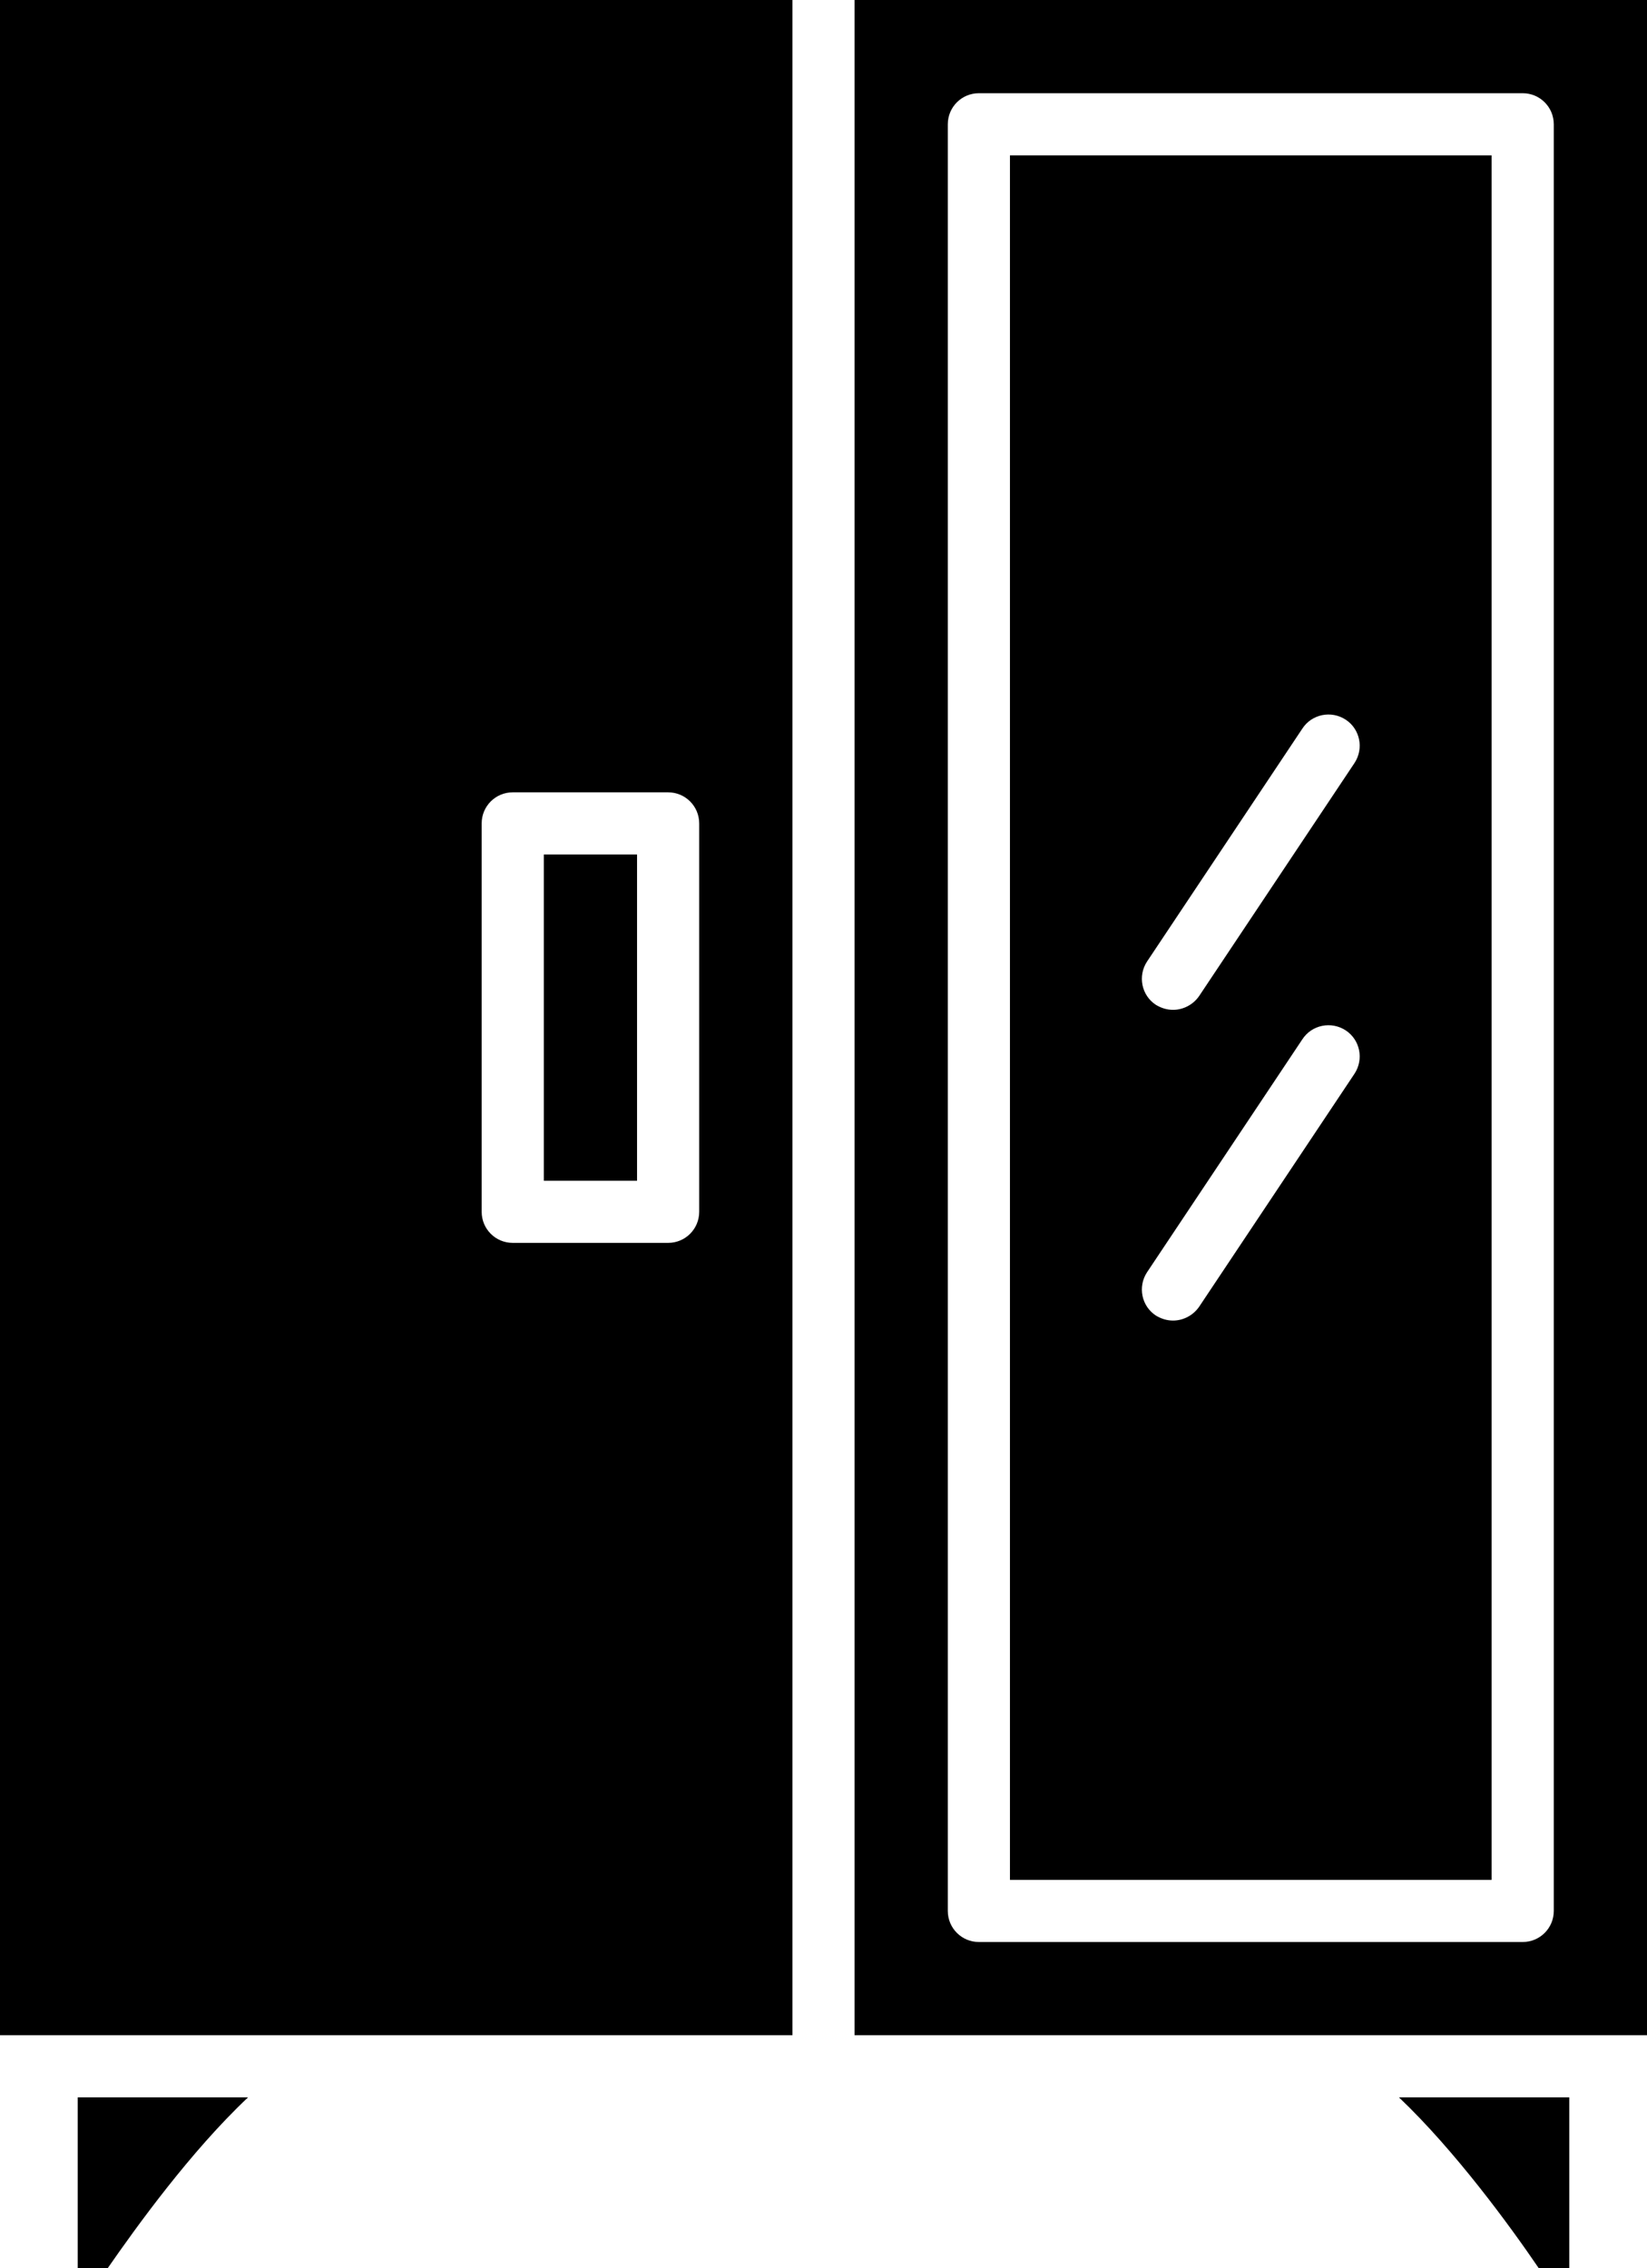
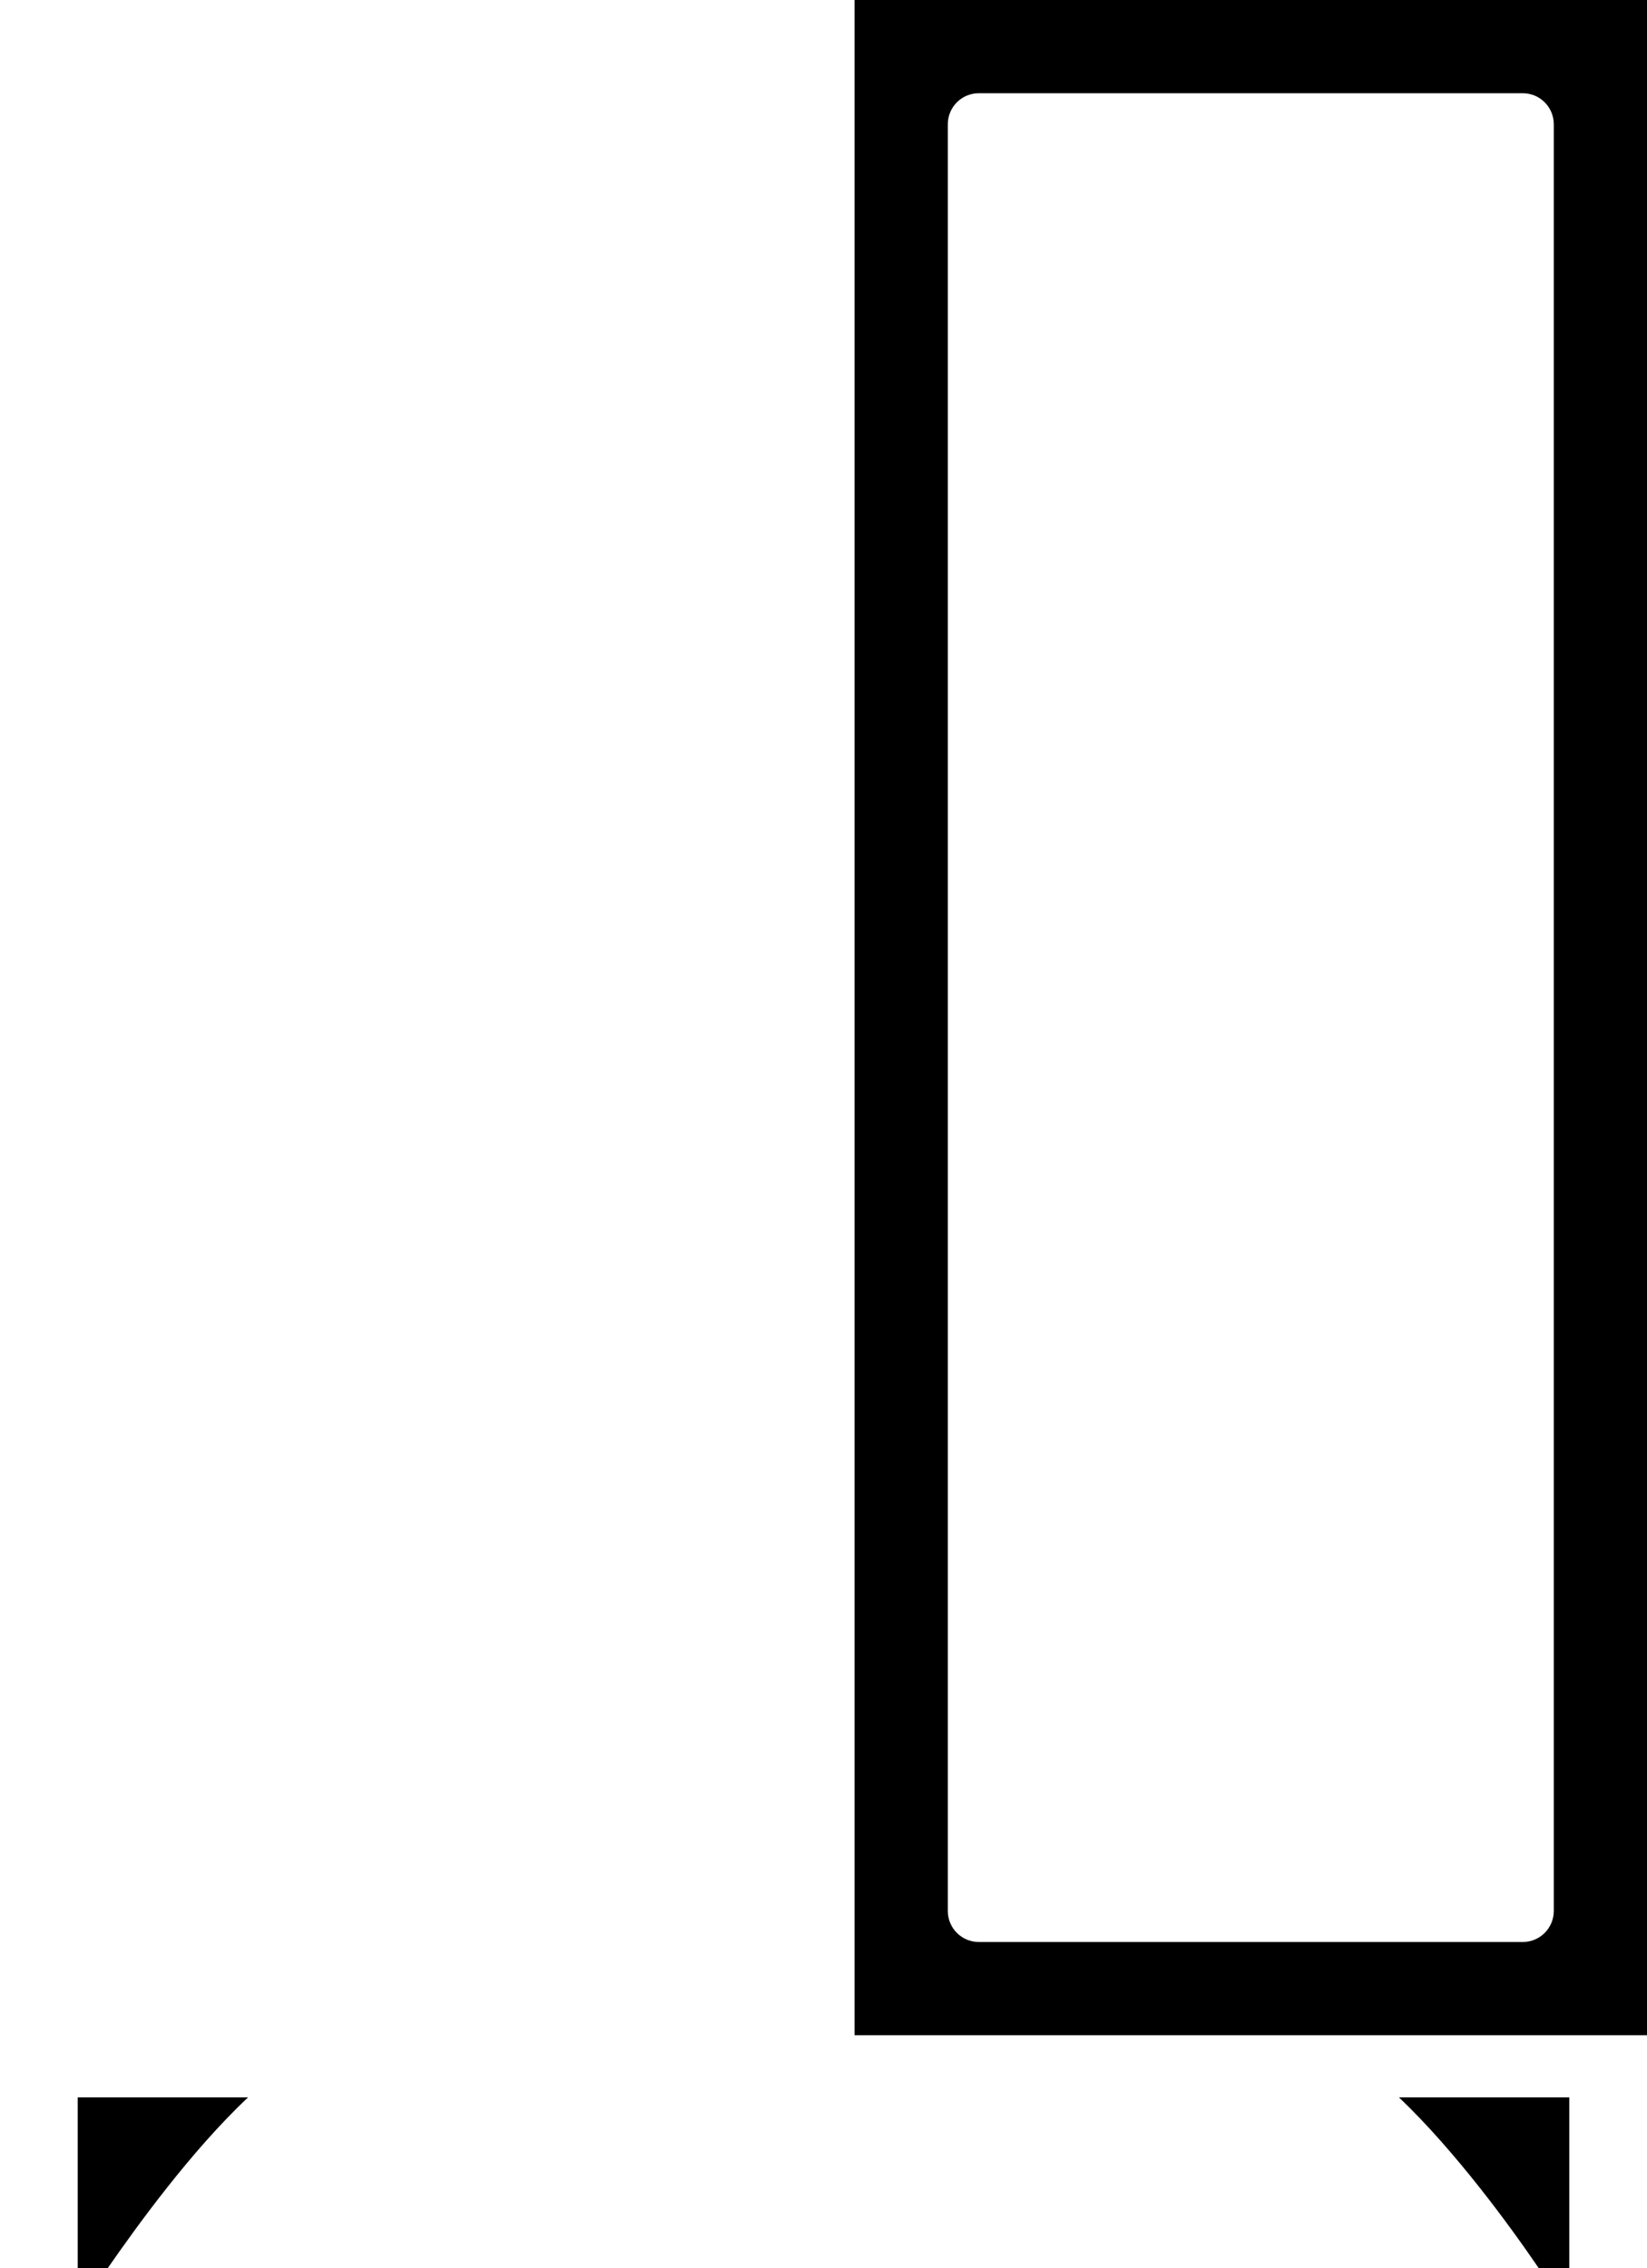
<svg xmlns="http://www.w3.org/2000/svg" version="1.1" id="Calque_1" x="0px" y="0px" viewBox="0 0 296.8 408.8" style="enable-background:new 0 0 296.8 408.8;" xml:space="preserve">
  <g>
    <path d="M296.8,0H154v366.8h142.8L296.8,0z M280,344.4c0,3.1-2.5,5.6-5.6,5.6h-98c-3.1,0-5.6-2.5-5.6-5.6v-322   c0-3.1,2.5-5.6,5.6-5.6h98c3.1,0,5.6,2.5,5.6,5.6V344.4z" />
-     <path d="M182,338.8h86.8l0-310.8H182L182,338.8z M206.7,173.3l28-42c1.7-2.6,5.2-3.3,7.8-1.6c2.6,1.7,3.3,5.2,1.6,7.8l-28,42   c-1.1,1.6-2.9,2.5-4.7,2.5c-1.1,0-2.1-0.3-3.1-0.9C205.7,179.4,205,175.9,206.7,173.3L206.7,173.3z M206.7,229.3l28-42   c1.7-2.6,5.2-3.3,7.8-1.6c2.6,1.7,3.3,5.2,1.6,7.8l-28,42c-1.1,1.6-2.9,2.5-4.7,2.5c-1.1,0-2.1-0.3-3.1-0.9   C205.7,235.4,205,231.9,206.7,229.3L206.7,229.3z" />
-     <path d="M98,154h16.8v58.8H98V154z" />
    <path d="M282.8,408.8V378h-30.7c10.2,9.7,20.1,23.3,25.2,30.8L282.8,408.8z" />
    <path d="M44.7,378H14v30.8h5.4C24.6,401.3,34.4,387.7,44.7,378L44.7,378z" />
-     <path d="M0,366.8h142.8V0H0L0,366.8z M86.8,148.4c0-3.1,2.5-5.6,5.6-5.6h28c3.1,0,5.6,2.5,5.6,5.6v70c0,3.1-2.5,5.6-5.6,5.6h-28   c-3.1,0-5.6-2.5-5.6-5.6V148.4z" />
  </g>
</svg>